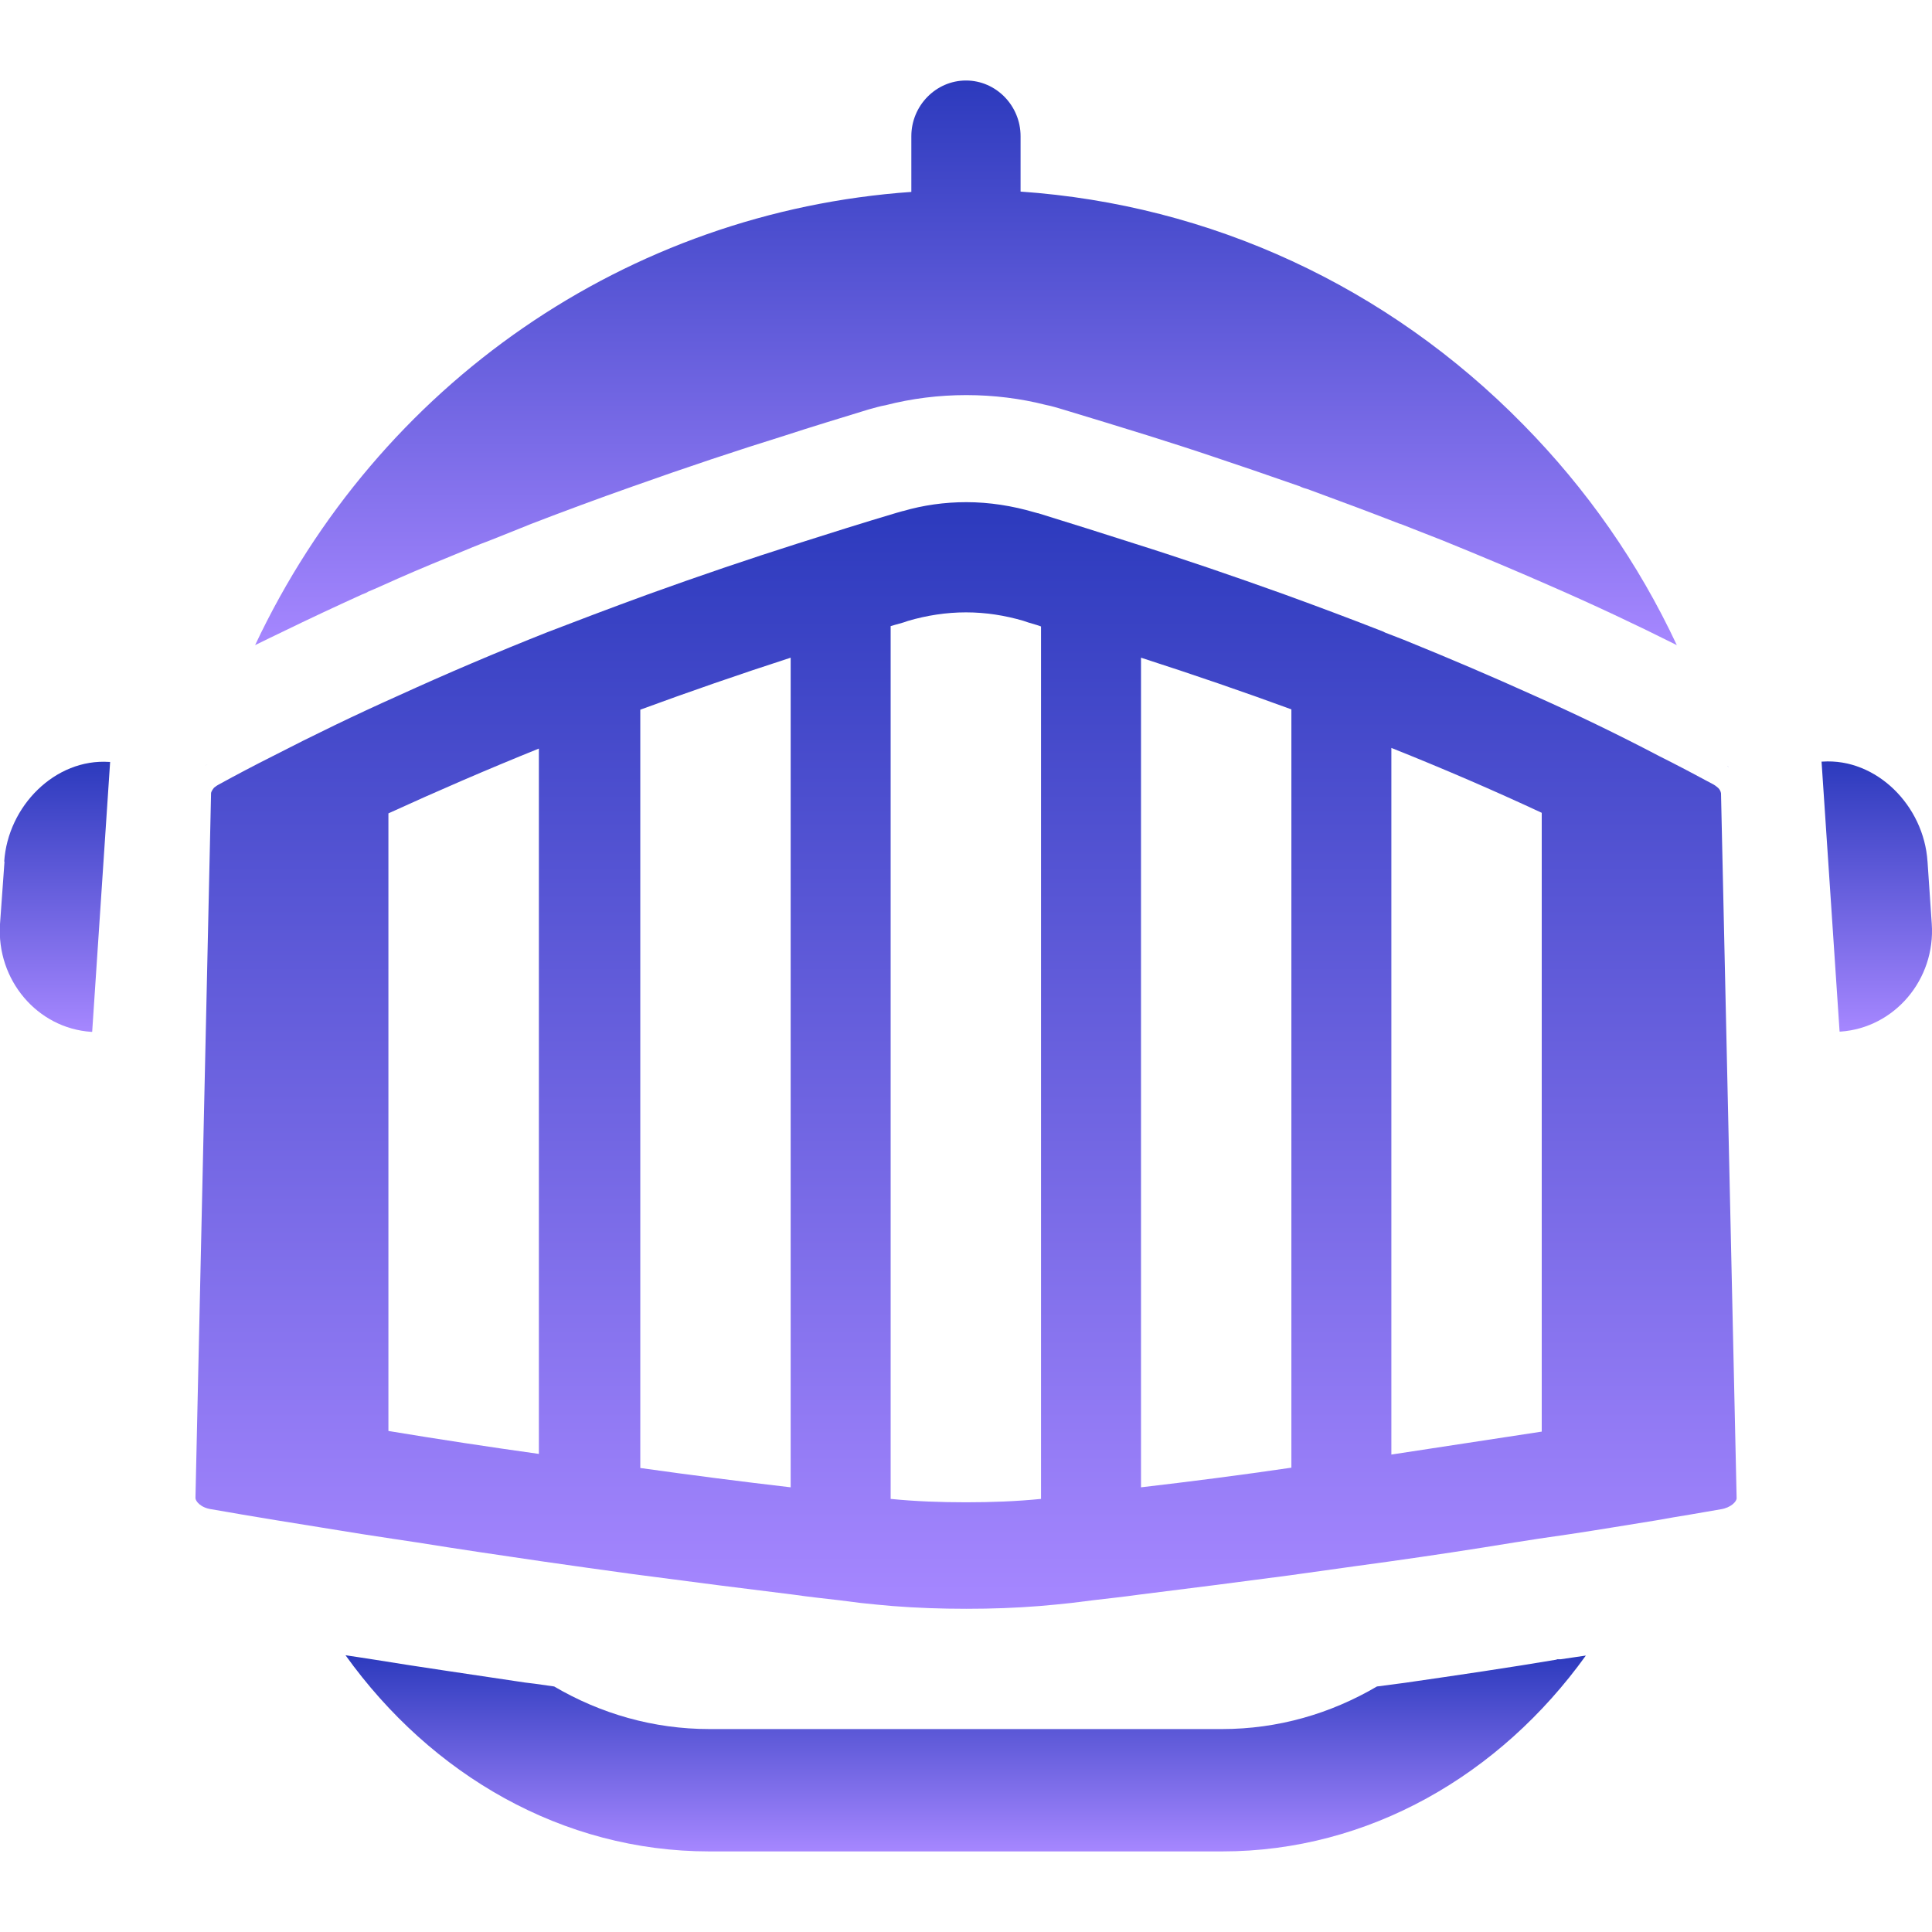
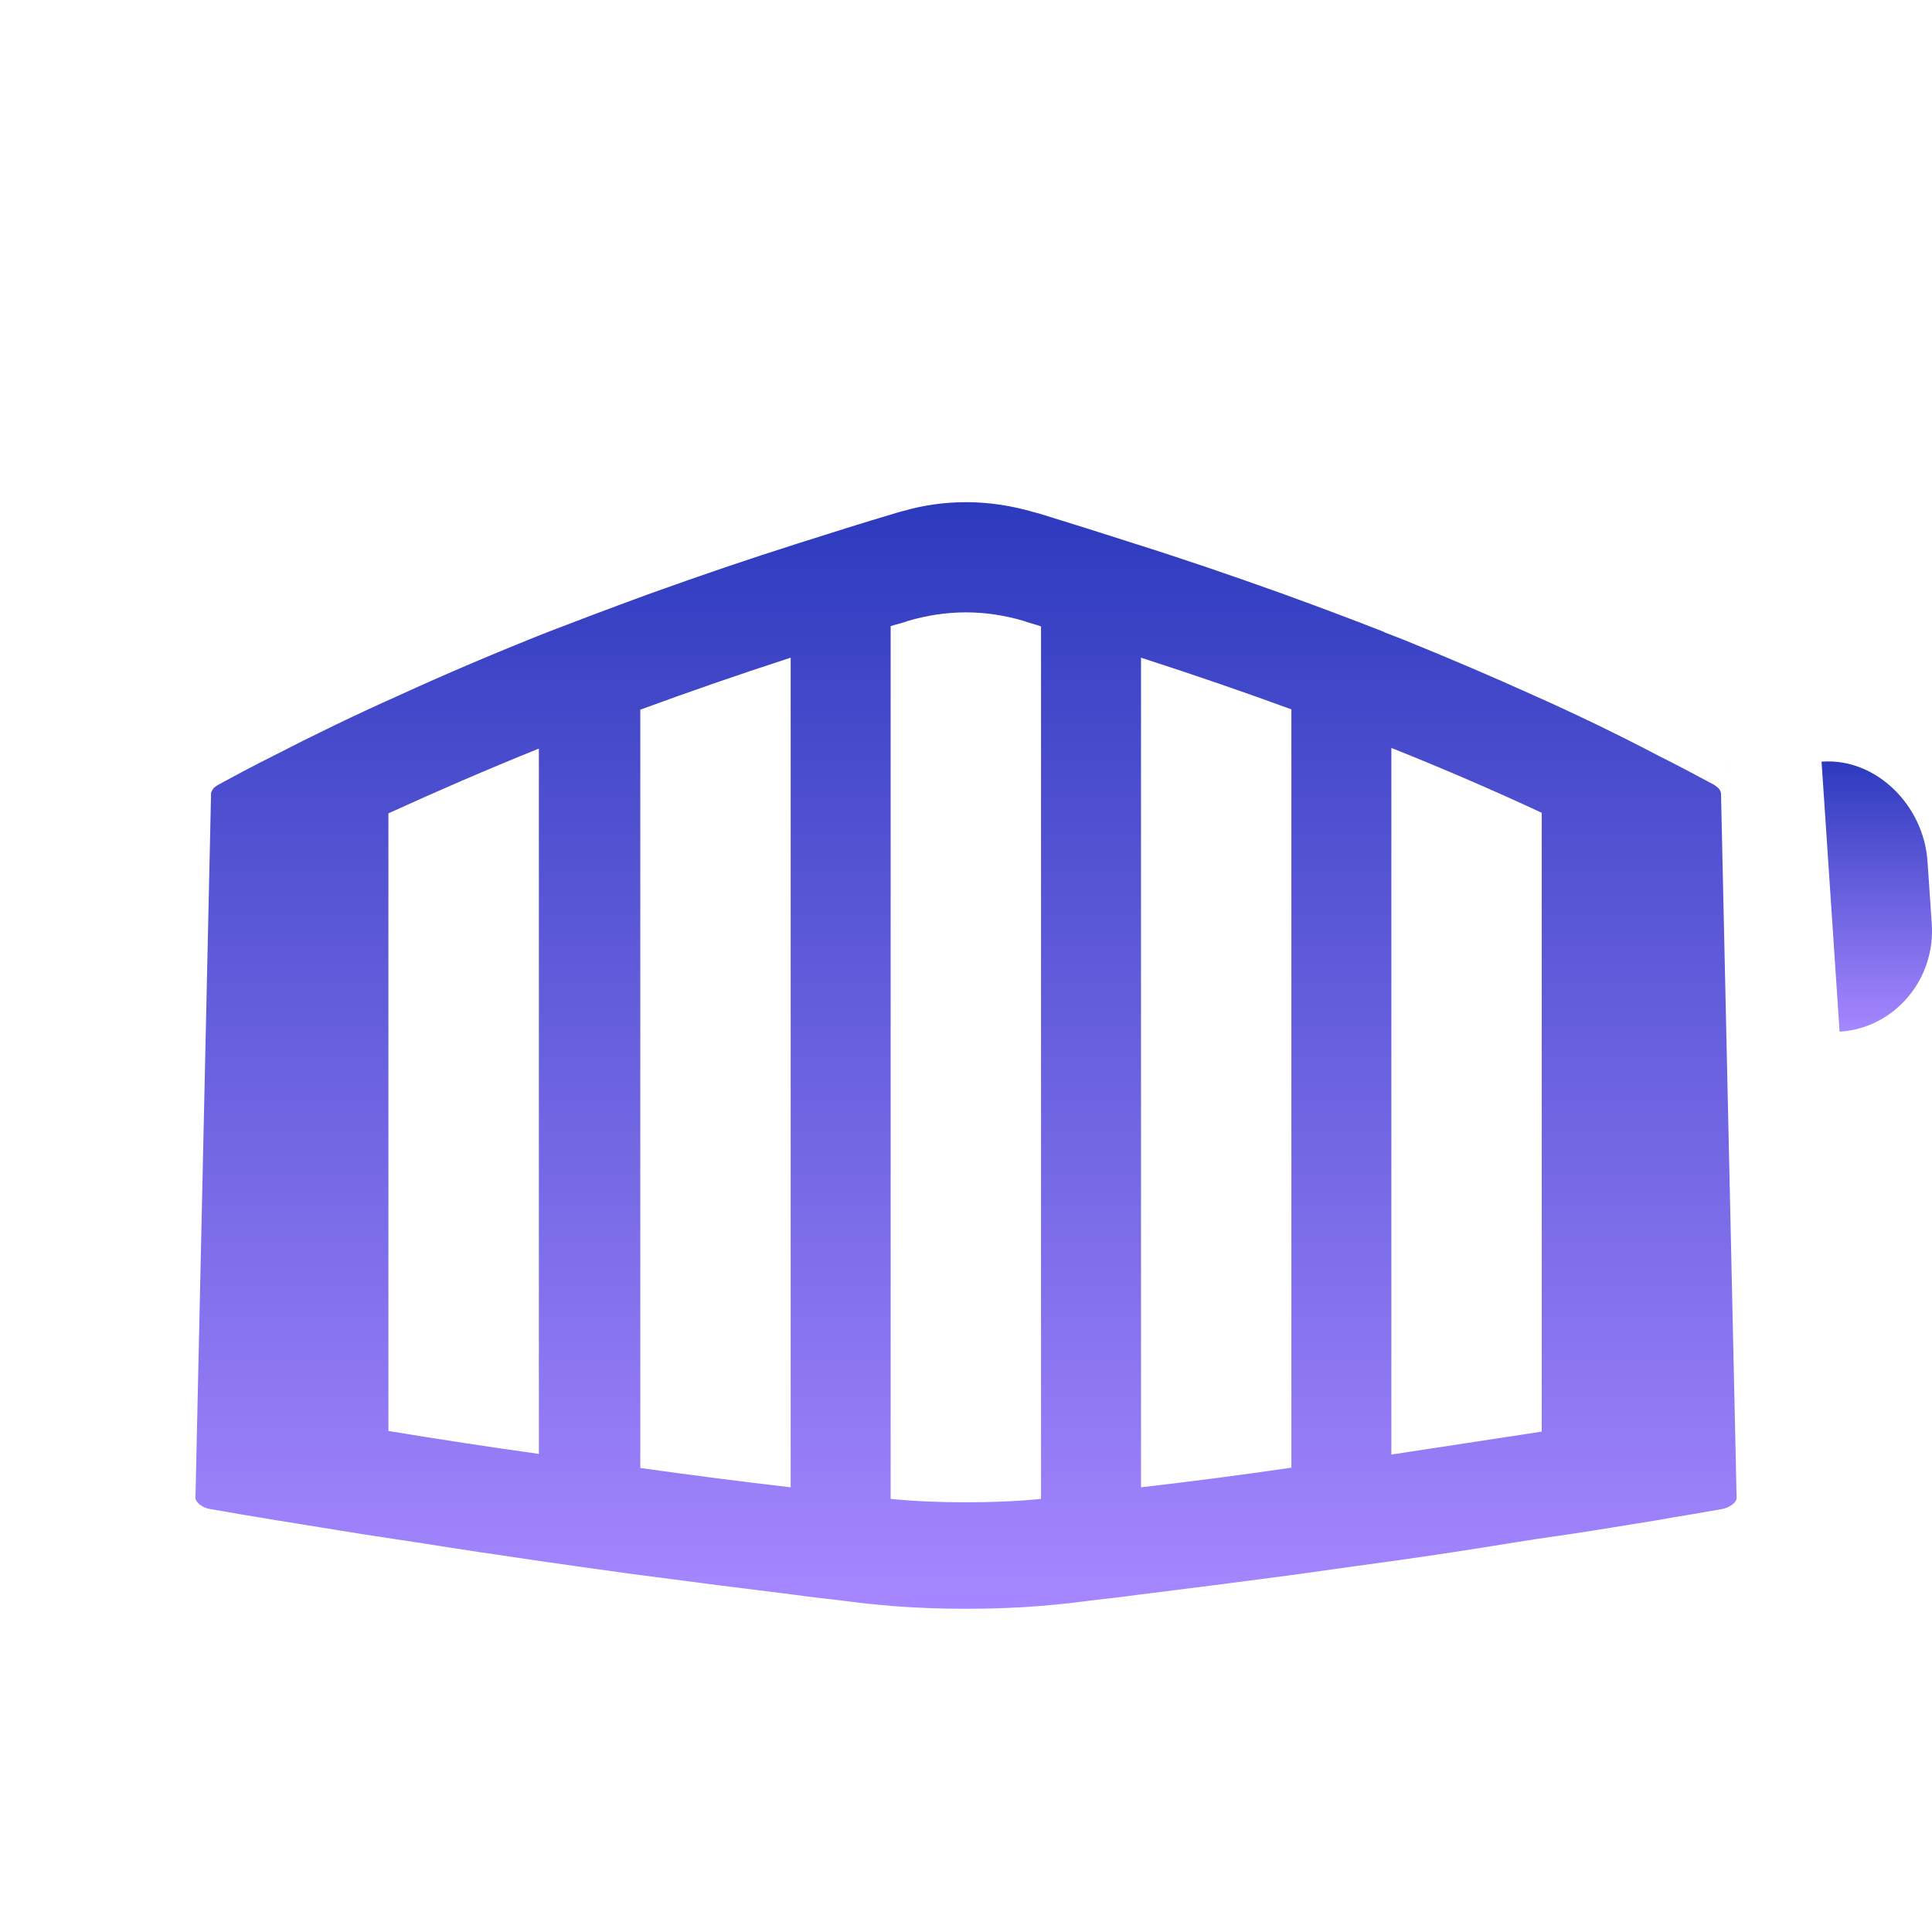
<svg xmlns="http://www.w3.org/2000/svg" width="24" height="24" viewBox="0 0 24 24" fill="none">
  <g clip-path="url(#clip0_121_36523)">
-     <path d="M0.056 10.701L-0 11.48C-0.045 12.172 0.462 12.773 1.133 12.818H1.145L1.368 9.465H1.357C0.686 9.42 0.097 10.013 0.052 10.705L0.056 10.701Z" fill="url(#paint0_linear_121_36523)" />
    <path d="M23.944 10.701C23.899 10.009 23.31 9.416 22.639 9.461H22.628L22.852 12.815H22.863C23.534 12.769 24.045 12.168 23.997 11.476L23.944 10.697V10.701Z" fill="url(#paint1_linear_121_36523)" />
-     <path d="M4.501 7.383L4.549 7.364L4.575 7.349C4.624 7.33 4.672 7.307 4.717 7.288C5.019 7.151 5.288 7.037 5.541 6.934L5.66 6.885C5.798 6.828 5.94 6.767 6.074 6.718C6.246 6.649 6.421 6.581 6.596 6.509C6.992 6.356 7.421 6.197 7.864 6.041C8.539 5.801 9.155 5.596 9.74 5.414C10.079 5.303 10.43 5.197 10.788 5.087C10.859 5.068 10.933 5.045 11 5.034C11.325 4.95 11.664 4.908 12.004 4.908C12.343 4.908 12.678 4.95 12.992 5.03C13.07 5.045 13.141 5.068 13.219 5.091C13.57 5.197 13.916 5.303 14.26 5.41C14.536 5.497 14.811 5.585 15.08 5.676C15.397 5.782 15.732 5.896 16.146 6.041C16.176 6.056 16.21 6.068 16.24 6.075L16.281 6.09C16.687 6.239 17.049 6.375 17.384 6.505L17.407 6.512C17.578 6.581 17.75 6.645 17.922 6.714C18.41 6.912 18.85 7.098 19.264 7.28C19.805 7.516 20.33 7.763 20.83 8.014C20.353 6.995 19.711 6.075 18.921 5.273C17.235 3.555 15.035 2.543 12.678 2.38V1.692C12.678 1.312 12.373 1 12 1C11.627 1 11.321 1.312 11.321 1.692V2.384C7.805 2.631 4.702 4.76 3.169 8.014C3.285 7.957 3.401 7.9 3.513 7.847C3.833 7.691 4.158 7.539 4.501 7.383Z" fill="url(#paint2_linear_121_36523)" />
-     <path d="M19.339 20.616C18.753 20.715 18.134 20.806 17.448 20.905L17.105 20.95C16.527 21.289 15.874 21.479 15.181 21.479H8.812C8.118 21.479 7.462 21.289 6.884 20.95C6.805 20.939 6.723 20.927 6.645 20.916L6.522 20.901L6.395 20.882C5.813 20.794 5.228 20.711 4.646 20.616L4.471 20.589L4.292 20.562C5.358 22.049 6.988 22.999 8.812 22.999H15.181C17.004 22.999 18.634 22.049 19.7 20.566L19.387 20.612H19.339V20.616Z" fill="url(#paint3_linear_121_36523)" />
    <path d="M21.345 9.789C21.345 9.789 21.311 9.759 21.289 9.747C21.065 9.626 20.842 9.508 20.614 9.394C20.092 9.12 19.563 8.865 19.041 8.633C18.545 8.409 18.023 8.185 17.441 7.949L17.206 7.858L17.183 7.846C16.788 7.691 16.371 7.535 15.953 7.383C15.326 7.158 14.704 6.945 14.092 6.752C13.701 6.626 13.302 6.501 12.895 6.375H12.891L12.85 6.364C12.578 6.284 12.291 6.238 12.004 6.238C11.732 6.238 11.467 6.276 11.217 6.349H11.213L11.146 6.368C10.725 6.493 10.315 6.622 9.908 6.752C9.3 6.945 8.674 7.158 8.051 7.383C7.581 7.554 7.134 7.725 6.798 7.854C6.175 8.101 5.549 8.367 4.941 8.645C4.415 8.88 3.897 9.131 3.386 9.394C3.159 9.508 2.935 9.626 2.715 9.747C2.692 9.759 2.674 9.774 2.659 9.785C2.637 9.812 2.625 9.835 2.622 9.85L2.428 18.609C2.428 18.647 2.491 18.73 2.629 18.749C2.756 18.772 2.883 18.791 3.006 18.814C3.147 18.837 3.282 18.86 3.42 18.883C3.789 18.943 4.143 19 4.497 19.057C4.62 19.076 4.747 19.095 4.87 19.114C4.971 19.13 5.075 19.145 5.176 19.16C5.698 19.244 6.216 19.32 6.735 19.396C7.108 19.449 7.477 19.502 7.846 19.552L7.991 19.571C8.618 19.654 9.241 19.734 9.863 19.81C10.046 19.837 10.233 19.856 10.419 19.878L10.695 19.913C10.825 19.928 10.96 19.939 11.09 19.951C11.385 19.974 11.683 19.985 12.004 19.985C12.325 19.985 12.619 19.974 12.91 19.951C13.044 19.939 13.175 19.928 13.305 19.913L13.585 19.878C13.768 19.856 13.954 19.837 14.144 19.81C14.76 19.734 15.382 19.654 16.009 19.571L16.833 19.456L17.247 19.399C17.762 19.327 18.291 19.247 18.82 19.16C18.918 19.145 19.018 19.13 19.115 19.114C19.246 19.095 19.376 19.076 19.507 19.057C19.861 19.004 20.219 18.943 20.577 18.886C20.719 18.86 20.857 18.837 20.998 18.814C21.125 18.791 21.248 18.772 21.375 18.749C21.502 18.73 21.576 18.651 21.573 18.609L21.379 9.854C21.375 9.831 21.364 9.808 21.345 9.789ZM6.694 18.061C6.071 17.974 5.448 17.879 4.825 17.776V10.104C5.422 9.831 6.045 9.561 6.694 9.299V18.061ZM9.822 18.476C9.203 18.404 8.581 18.324 7.954 18.236V8.816C8.555 8.595 9.177 8.379 9.822 8.17V18.476ZM12.932 18.62C12.623 18.651 12.31 18.662 12 18.662C11.691 18.662 11.374 18.651 11.064 18.62V7.778C11.135 7.755 11.21 7.74 11.28 7.713C11.512 7.645 11.754 7.607 12 7.607C12.246 7.607 12.485 7.645 12.716 7.713C12.787 7.74 12.861 7.755 12.932 7.782V18.62ZM16.042 18.232C15.416 18.324 14.793 18.404 14.174 18.476V8.17C14.831 8.382 15.45 8.595 16.042 8.812V18.232ZM19.152 17.784C18.53 17.879 17.903 17.974 17.284 18.069V9.291C17.933 9.55 18.556 9.819 19.152 10.097V17.784Z" fill="url(#paint4_linear_121_36523)" />
-     <path d="M2.543 9.515C2.543 9.515 2.565 9.5 2.58 9.492C2.569 9.5 2.554 9.507 2.543 9.515Z" fill="url(#paint5_linear_121_36523)" />
    <path d="M21.457 9.516C21.457 9.516 21.472 9.527 21.479 9.535C21.472 9.527 21.465 9.519 21.457 9.516Z" fill="url(#paint6_linear_121_36523)" />
  </g>
  <defs>
    <linearGradient id="paint0_linear_121_36523" x1="0.683" y1="9.463" x2="0.683" y2="12.818" gradientUnits="userSpaceOnUse">
      <stop stop-color="#2C3ABD" />
      <stop offset="1" stop-color="#A687FF" />
    </linearGradient>
    <linearGradient id="paint1_linear_121_36523" x1="23.314" y1="9.459" x2="23.314" y2="12.815" gradientUnits="userSpaceOnUse">
      <stop stop-color="#2C3ABD" />
      <stop offset="1" stop-color="#A687FF" />
    </linearGradient>
    <linearGradient id="paint2_linear_121_36523" x1="12" y1="1" x2="12" y2="8.014" gradientUnits="userSpaceOnUse">
      <stop stop-color="#2C3ABD" />
      <stop offset="1" stop-color="#A687FF" />
    </linearGradient>
    <linearGradient id="paint3_linear_121_36523" x1="11.996" y1="20.562" x2="11.996" y2="22.999" gradientUnits="userSpaceOnUse">
      <stop stop-color="#2C3ABD" />
      <stop offset="1" stop-color="#A687FF" />
    </linearGradient>
    <linearGradient id="paint4_linear_121_36523" x1="12" y1="6.238" x2="12" y2="19.985" gradientUnits="userSpaceOnUse">
      <stop stop-color="#2C3ABD" />
      <stop offset="1" stop-color="#A687FF" />
    </linearGradient>
    <linearGradient id="paint5_linear_121_36523" x1="2.562" y1="9.492" x2="2.562" y2="9.515" gradientUnits="userSpaceOnUse">
      <stop stop-color="#2C3ABD" />
      <stop offset="1" stop-color="#A687FF" />
    </linearGradient>
    <linearGradient id="paint6_linear_121_36523" x1="21.468" y1="9.516" x2="21.468" y2="9.535" gradientUnits="userSpaceOnUse">
      <stop stop-color="#2C3ABD" />
      <stop offset="1" stop-color="#A687FF" />
    </linearGradient>
    <clipPath id="clip0_121_36523">
      <rect width="24" height="24" fill="white" />
    </clipPath>
  </defs>
</svg>